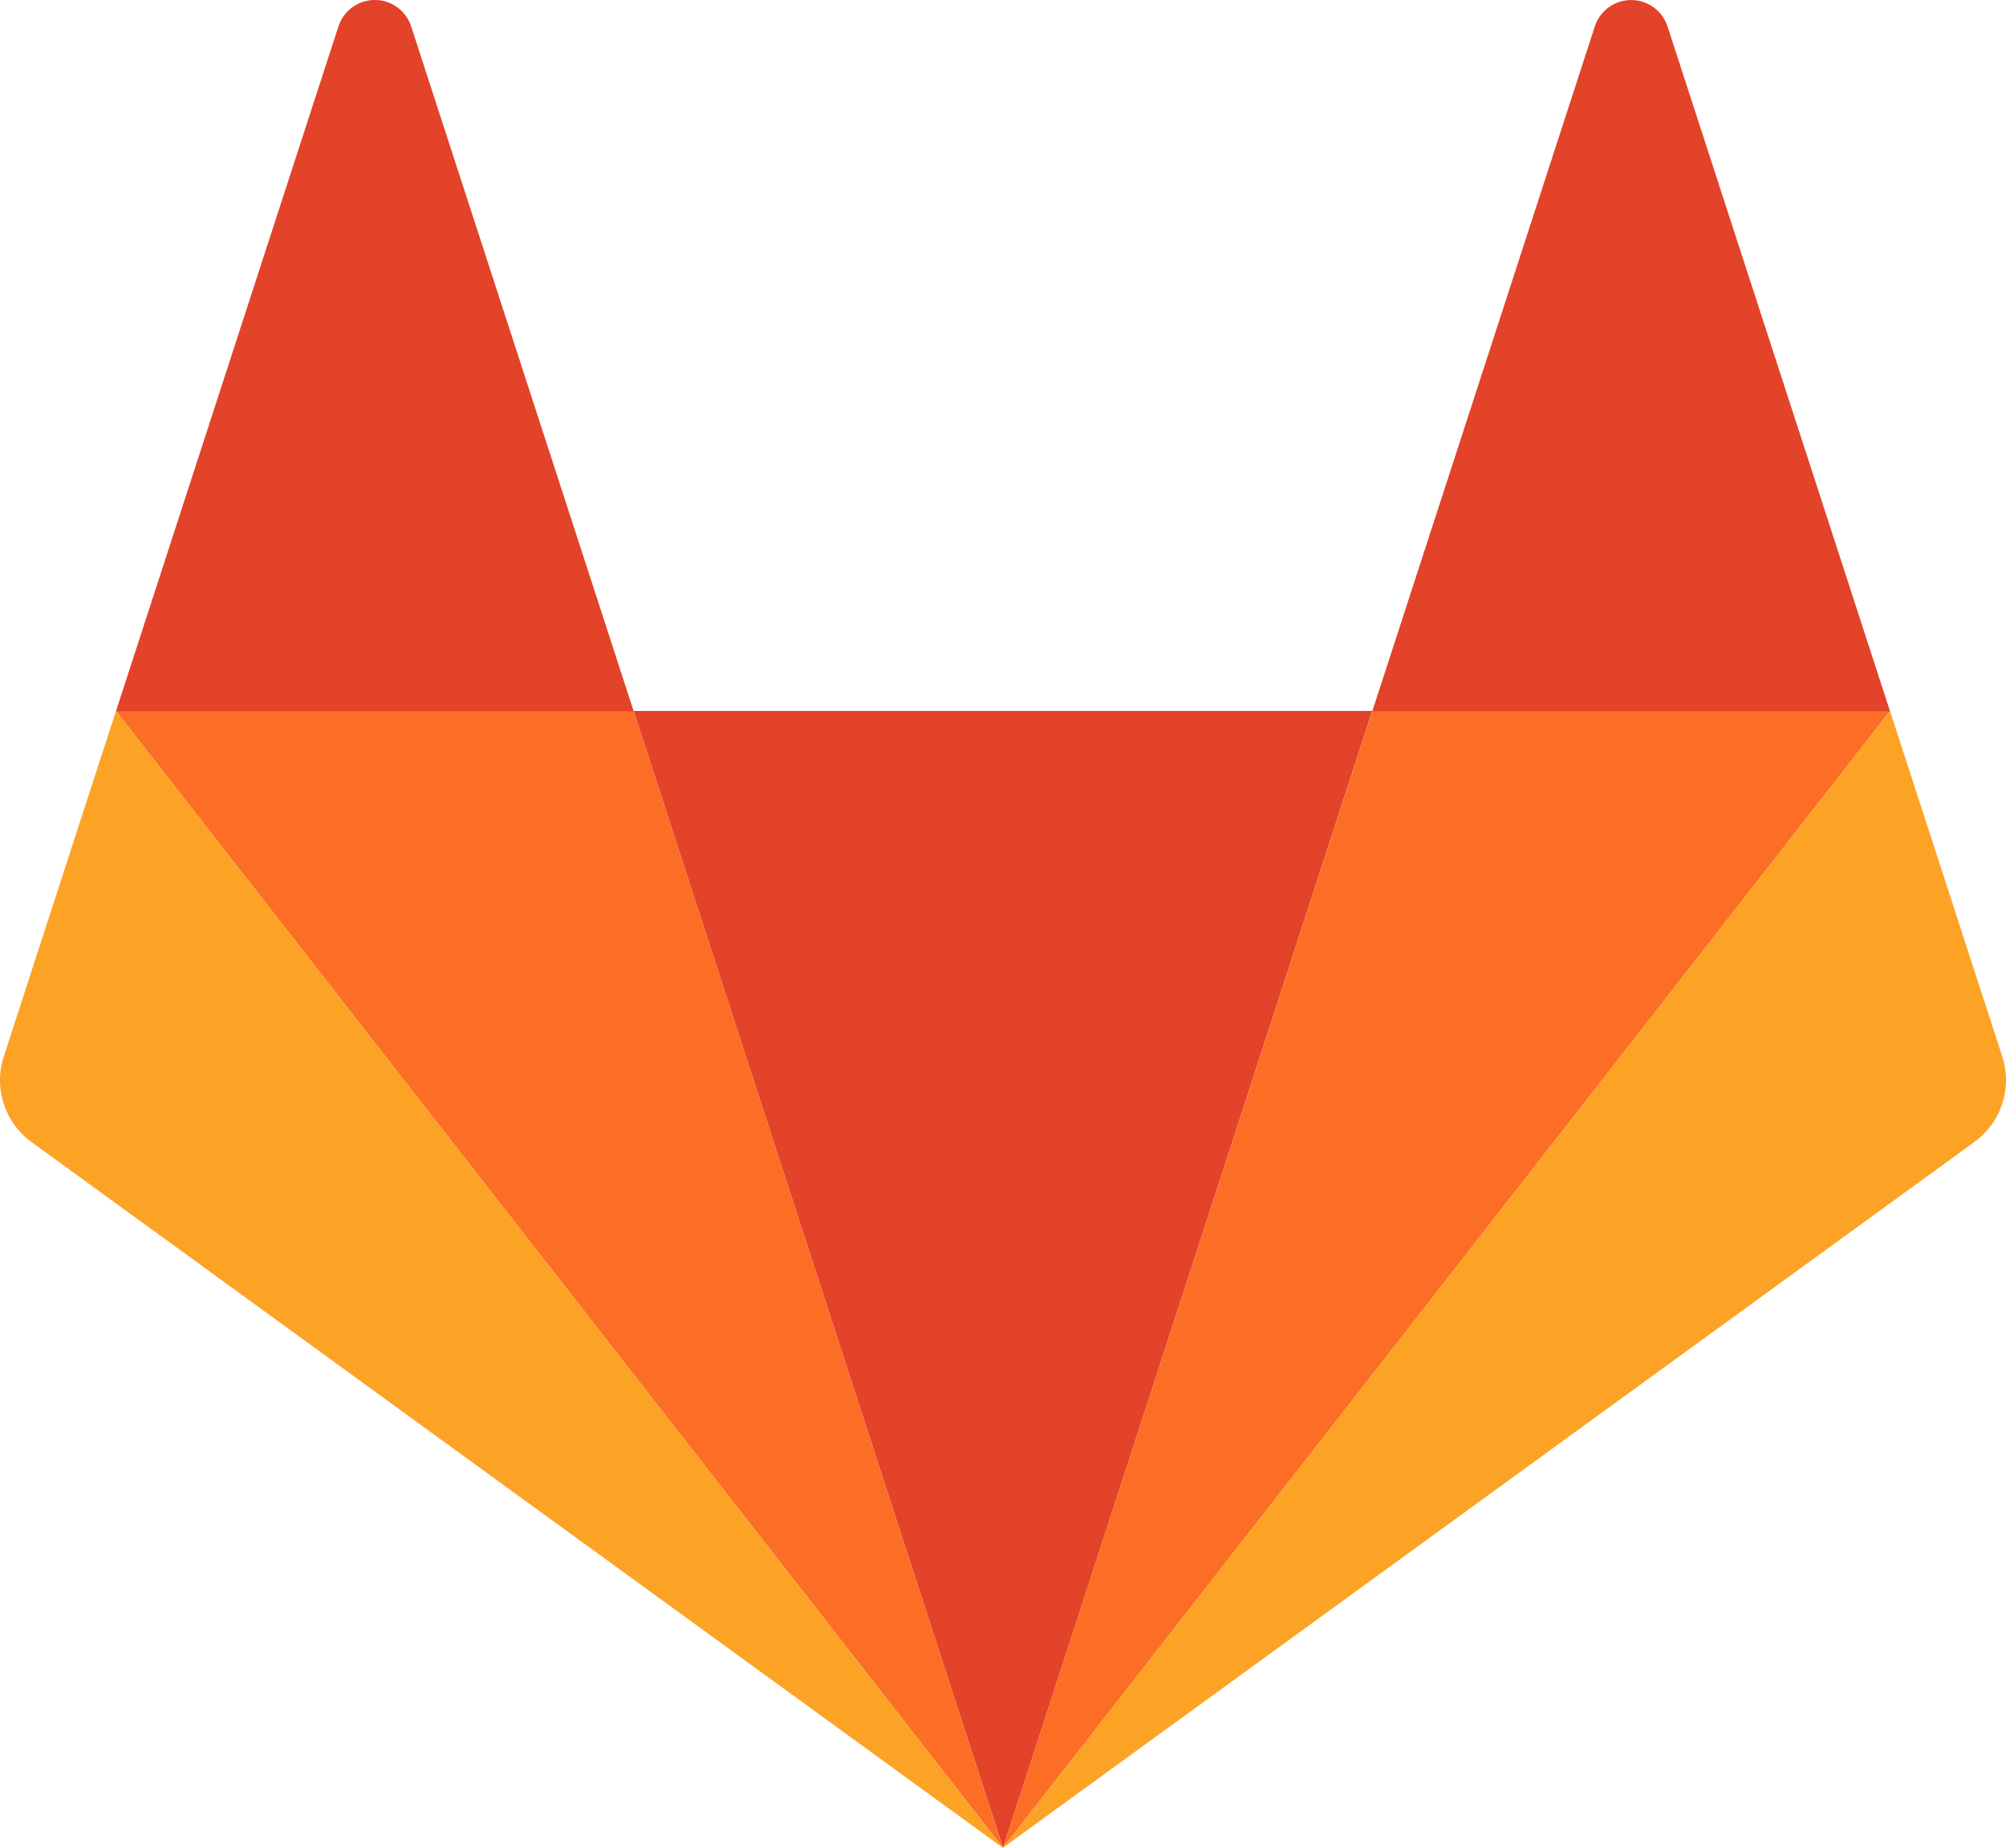
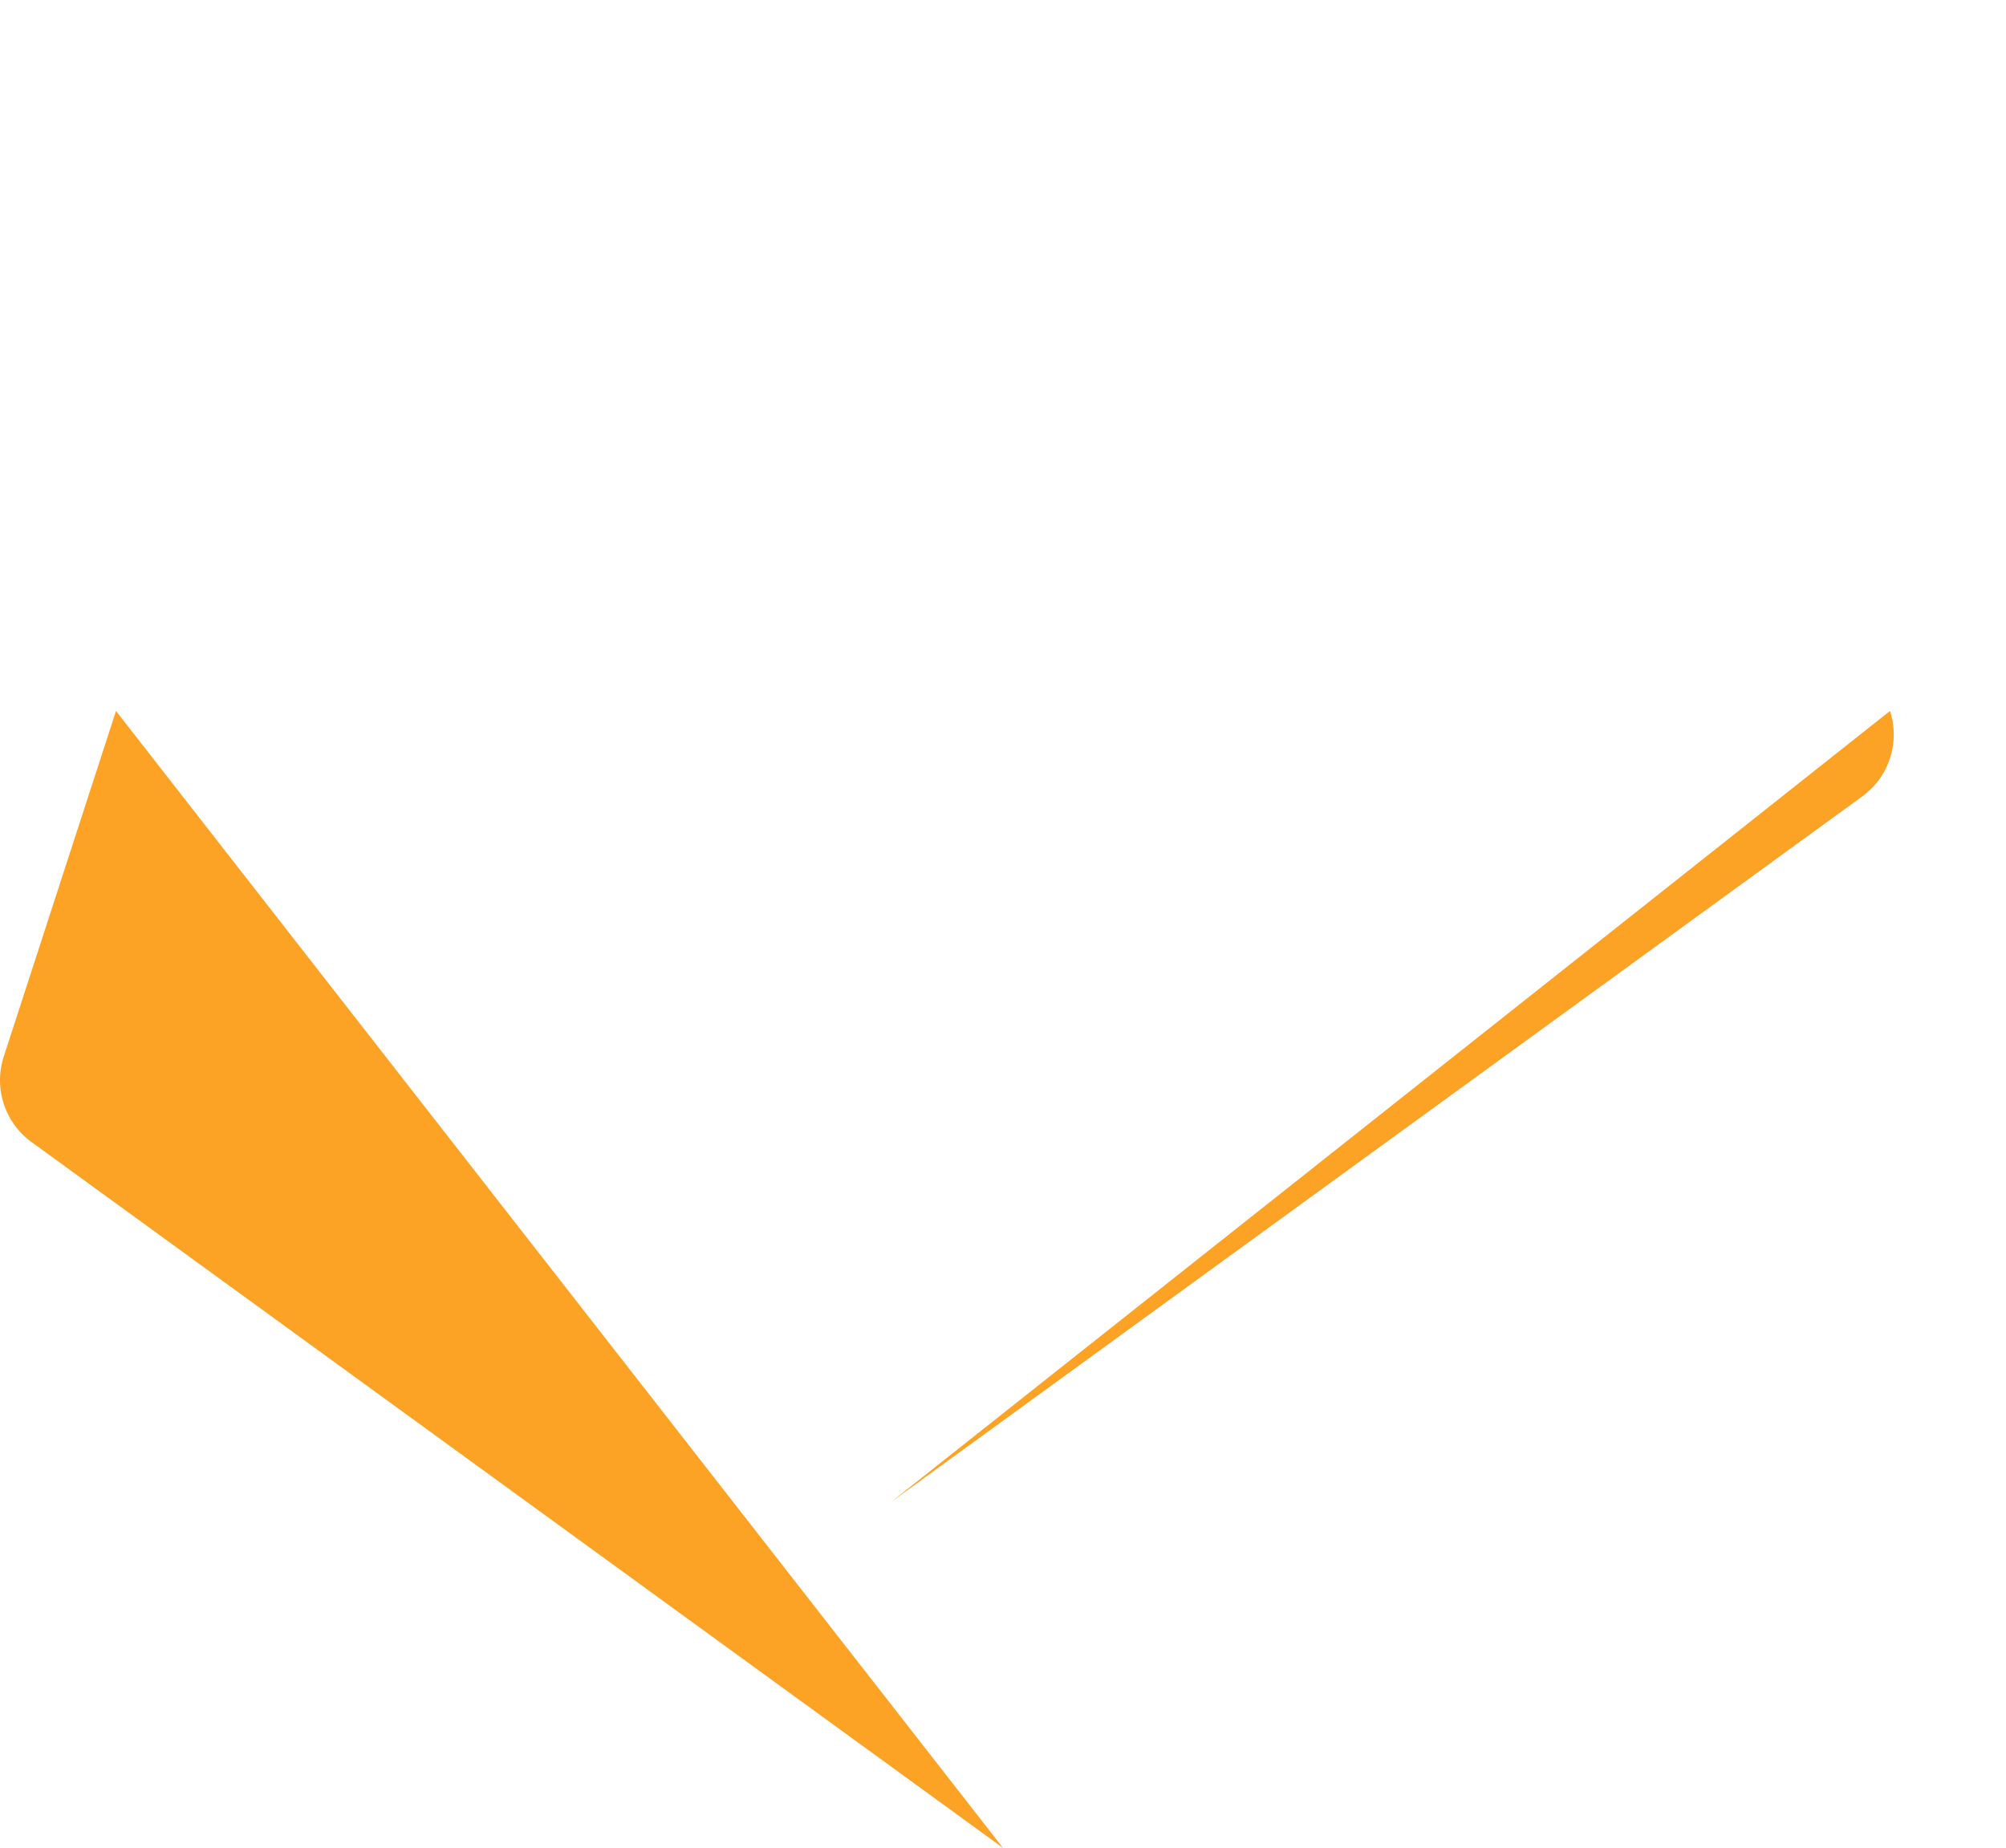
<svg xmlns="http://www.w3.org/2000/svg" width="62" height="57.112" viewBox="0 0 62 57.112">
  <g id="gitlab-seeklogo.com" transform="translate(-0.164 -0.421)">
-     <path id="Path_3242" data-name="Path 3242" d="M92.387,126.239h0L103.8,91.1H80.971l11.416,35.135Z" transform="translate(-61.223 -68.706)" fill="#e24329" />
-     <path id="Path_3243" data-name="Path 3243" d="M42.371,126.239,30.955,91.1h-16l27.415,35.134Z" transform="translate(-11.207 -68.706)" fill="#fc6d26" />
    <path id="Path_3244" data-name="Path 3244" d="M3.749,91.1h0L.28,101.782a2.363,2.363,0,0,0,.859,2.642l30.026,21.815L3.749,91.1Z" transform="translate(0 -68.706)" fill="#fca326" />
-     <path id="Path_3245" data-name="Path 3245" d="M14.956,22.4h16L24.079,1.237a1.182,1.182,0,0,0-2.248,0L14.956,22.4Z" transform="translate(-11.207 0)" fill="#e24329" />
-     <path id="Path_3246" data-name="Path 3246" d="M128.075,126.239,139.491,91.1h16l-27.415,35.134Z" transform="translate(-96.911 -68.706)" fill="#fc6d26" />
-     <path id="Path_3247" data-name="Path 3247" d="M155.49,91.1h0l3.469,10.677a2.363,2.363,0,0,1-.859,2.642l-30.026,21.815L155.49,91.1Z" transform="translate(-96.911 -68.706)" fill="#fca326" />
-     <path id="Path_3248" data-name="Path 3248" d="M191.178,22.4h-16l6.876-21.161a1.182,1.182,0,0,1,2.248,0L191.178,22.4Z" transform="translate(-132.599 0)" fill="#e24329" />
+     <path id="Path_3247" data-name="Path 3247" d="M155.49,91.1h0a2.363,2.363,0,0,1-.859,2.642l-30.026,21.815L155.49,91.1Z" transform="translate(-96.911 -68.706)" fill="#fca326" />
  </g>
</svg>